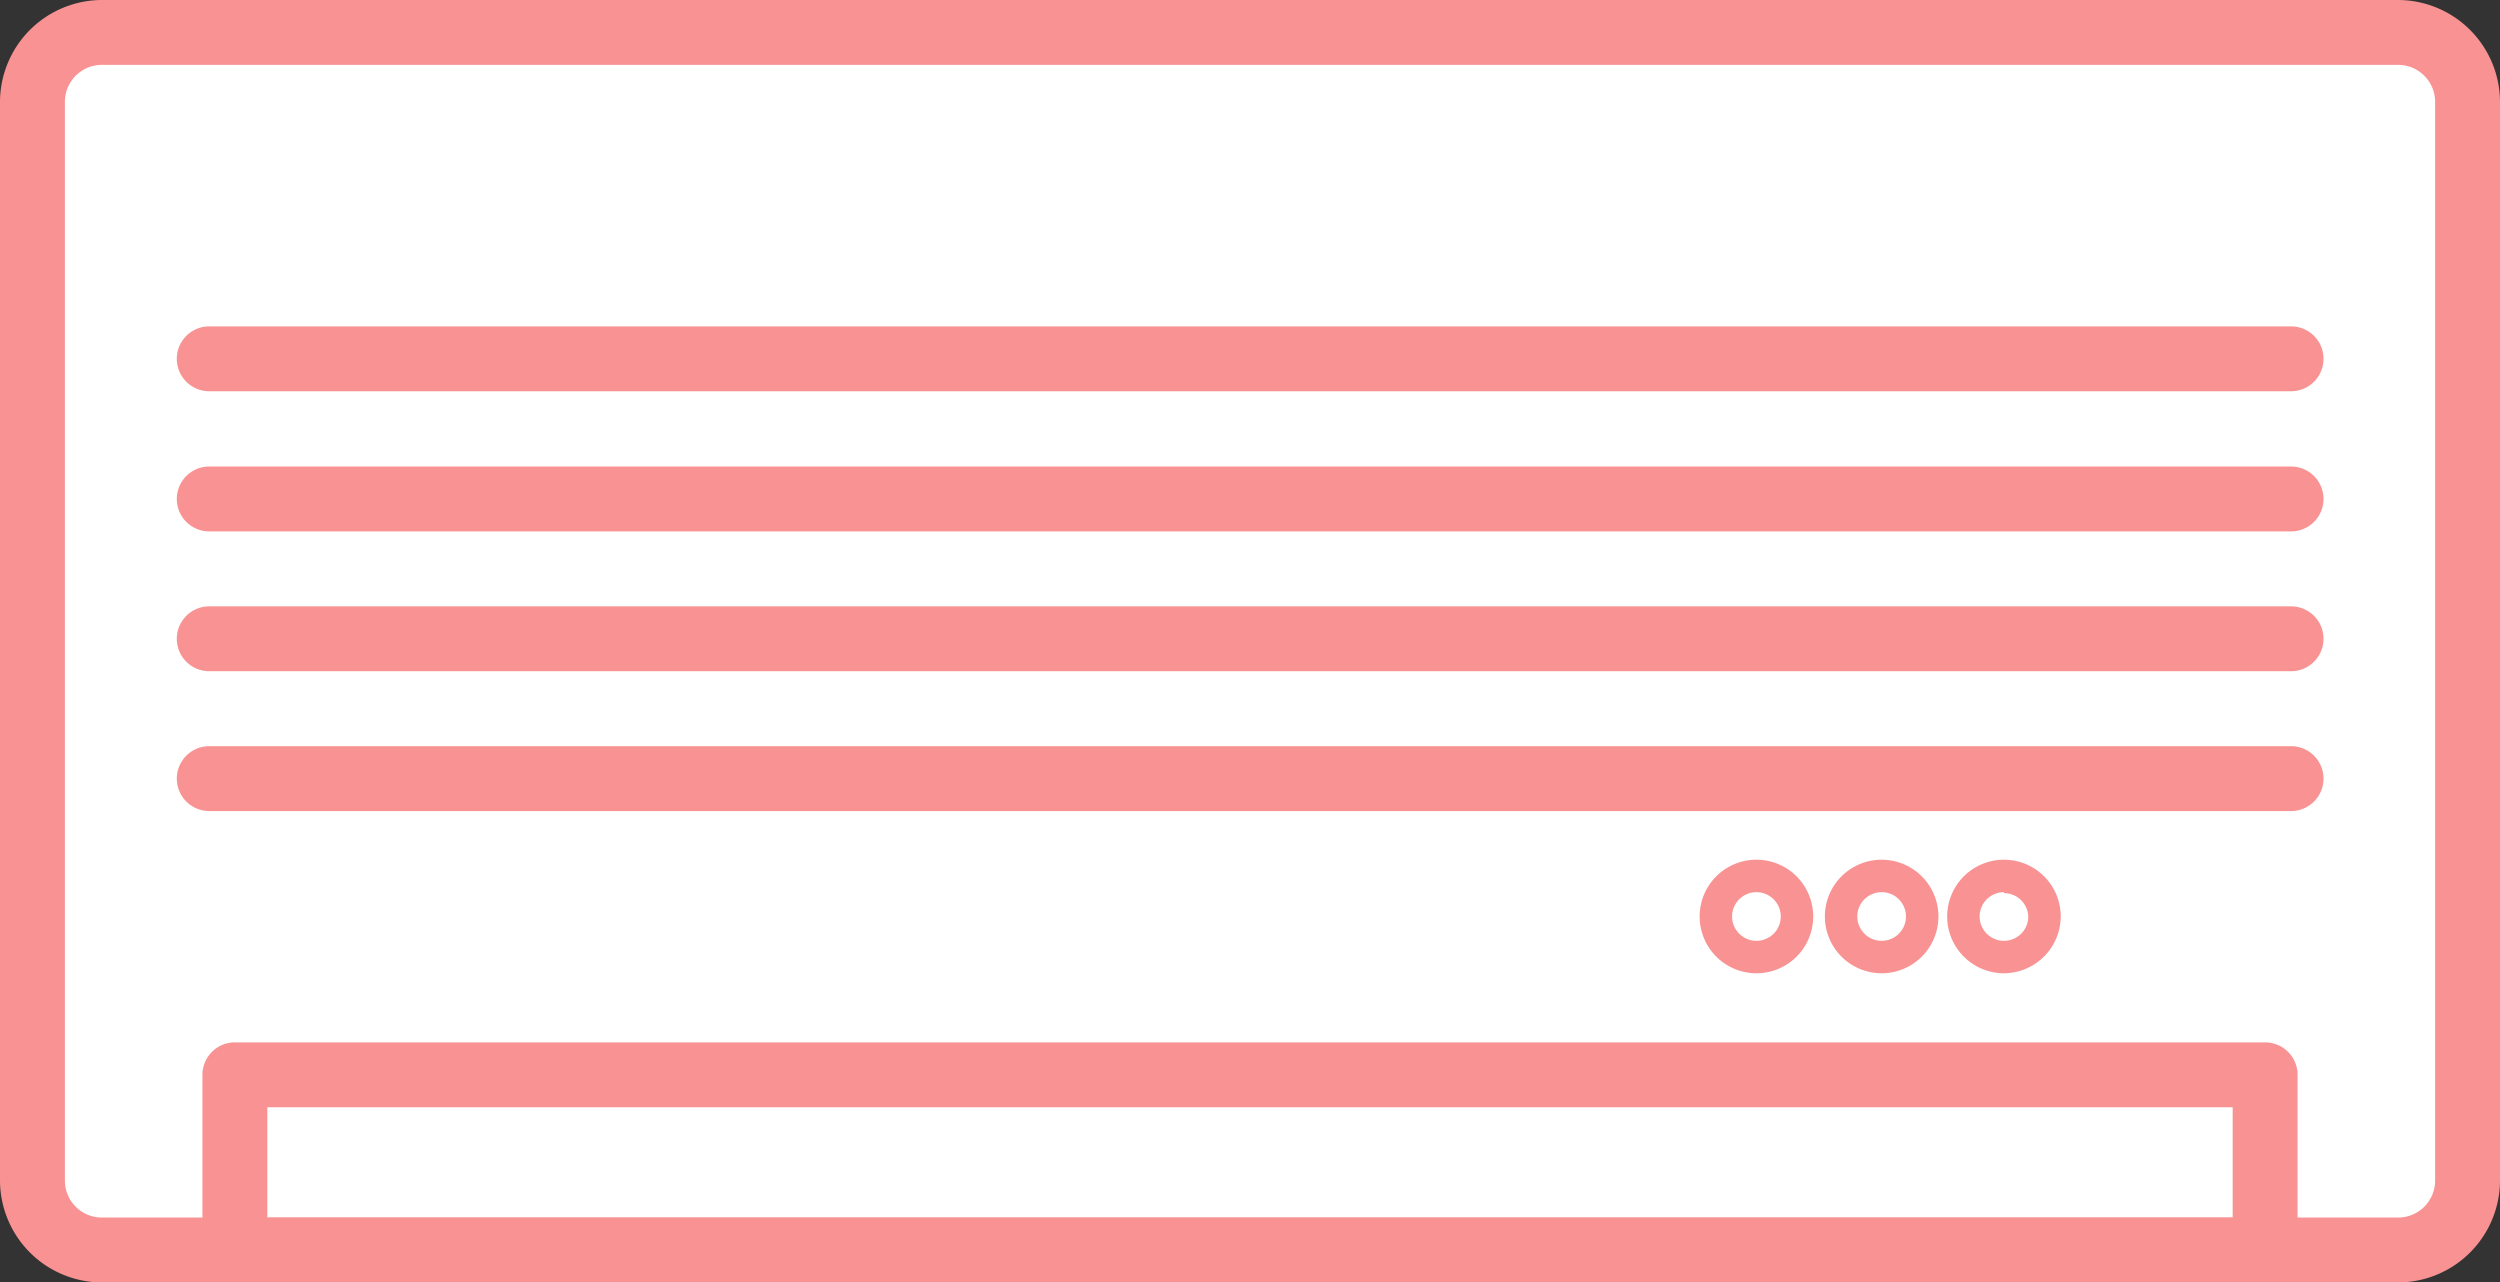
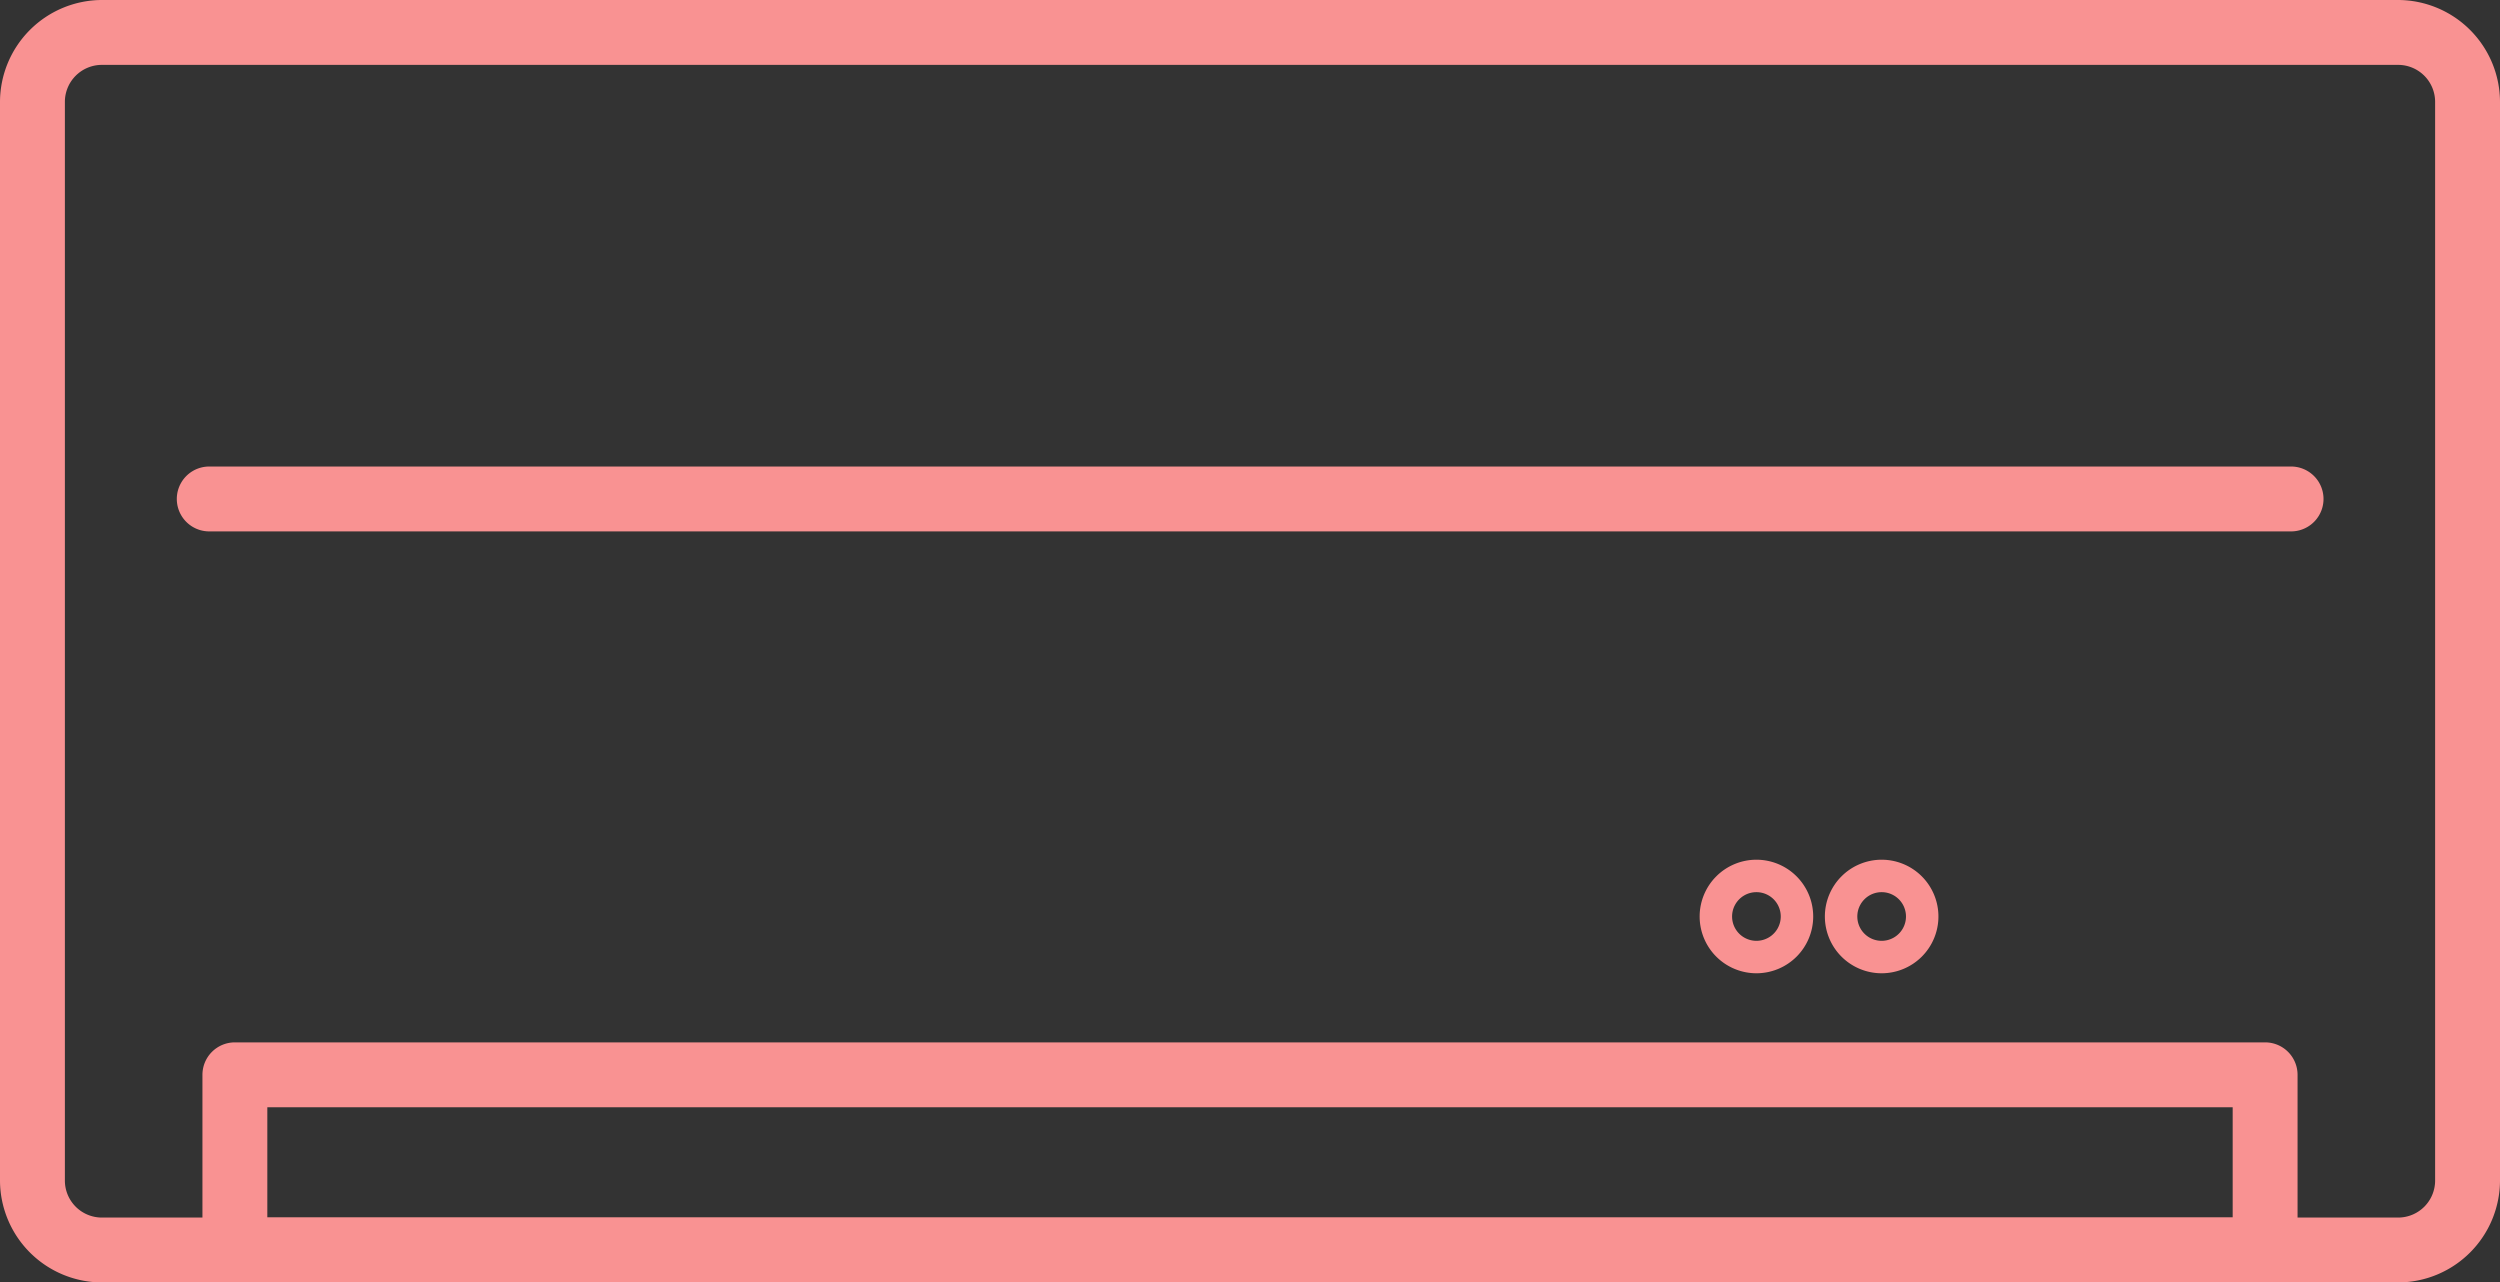
<svg xmlns="http://www.w3.org/2000/svg" viewBox="0 0 77.06 39.53">
  <rect x="0" y="0" width="77.06" height="39.53" fill="#333333" stroke="none" />
  <defs>
    <style>.cls-1{fill:#fff;}.cls-2{fill:#f99292;}</style>
  </defs>
  <g id="レイヤー_2" data-name="レイヤー 2">
    <g id="レイヤー_2-2" data-name="レイヤー 2">
-       <rect class="cls-1" x="1" y="1" width="75.06" height="37.53" rx="2.14" />
      <path class="cls-2" d="M73.92,39.53H3.14A3.15,3.15,0,0,1,0,36.39V3.14A3.15,3.15,0,0,1,3.14,0H73.92a3.15,3.15,0,0,1,3.14,3.14V36.39A3.15,3.15,0,0,1,73.92,39.53ZM3.14,2A1.14,1.14,0,0,0,2,3.14V36.39a1.14,1.14,0,0,0,1.14,1.14H73.92a1.14,1.14,0,0,0,1.14-1.14V3.14A1.14,1.14,0,0,0,73.92,2Z" />
-       <path class="cls-2" d="M70.62,12.06H6.45a1,1,0,0,1,0-2H70.62a1,1,0,0,1,0,2Z" />
      <path class="cls-2" d="M70.62,16.38H6.45a1,1,0,1,1,0-2H70.62a1,1,0,1,1,0,2Z" />
-       <path class="cls-2" d="M70.62,20.69H6.45a1,1,0,1,1,0-2H70.62a1,1,0,0,1,0,2Z" />
-       <path class="cls-2" d="M70.62,25H6.45a1,1,0,1,1,0-2H70.62a1,1,0,0,1,0,2Z" />
      <path class="cls-2" d="M69.82,39.53H7.24a1,1,0,0,1-1-1v-5.4a1,1,0,0,1,1-1H69.82a1,1,0,0,1,1,1v5.4A1,1,0,0,1,69.82,39.53Zm-61.58-2H68.82v-3.4H8.24Z" />
      <path class="cls-2" d="M54.14,30a1.75,1.75,0,1,1,1.75-1.75A1.75,1.75,0,0,1,54.14,30Zm0-2.5a.75.75,0,0,0,0,1.5.75.75,0,0,0,0-1.5Z" />
      <path class="cls-2" d="M58,30a1.75,1.75,0,1,1,1.75-1.75A1.75,1.75,0,0,1,58,30Zm0-2.5A.75.75,0,0,0,58,29a.75.75,0,0,0,0-1.5Z" />
-       <path class="cls-2" d="M61.77,30a1.75,1.75,0,1,1,1.75-1.75A1.76,1.76,0,0,1,61.77,30Zm0-2.5a.75.75,0,1,0,.75.75A.75.75,0,0,0,61.77,27.53Z" />
    </g>
  </g>
</svg>